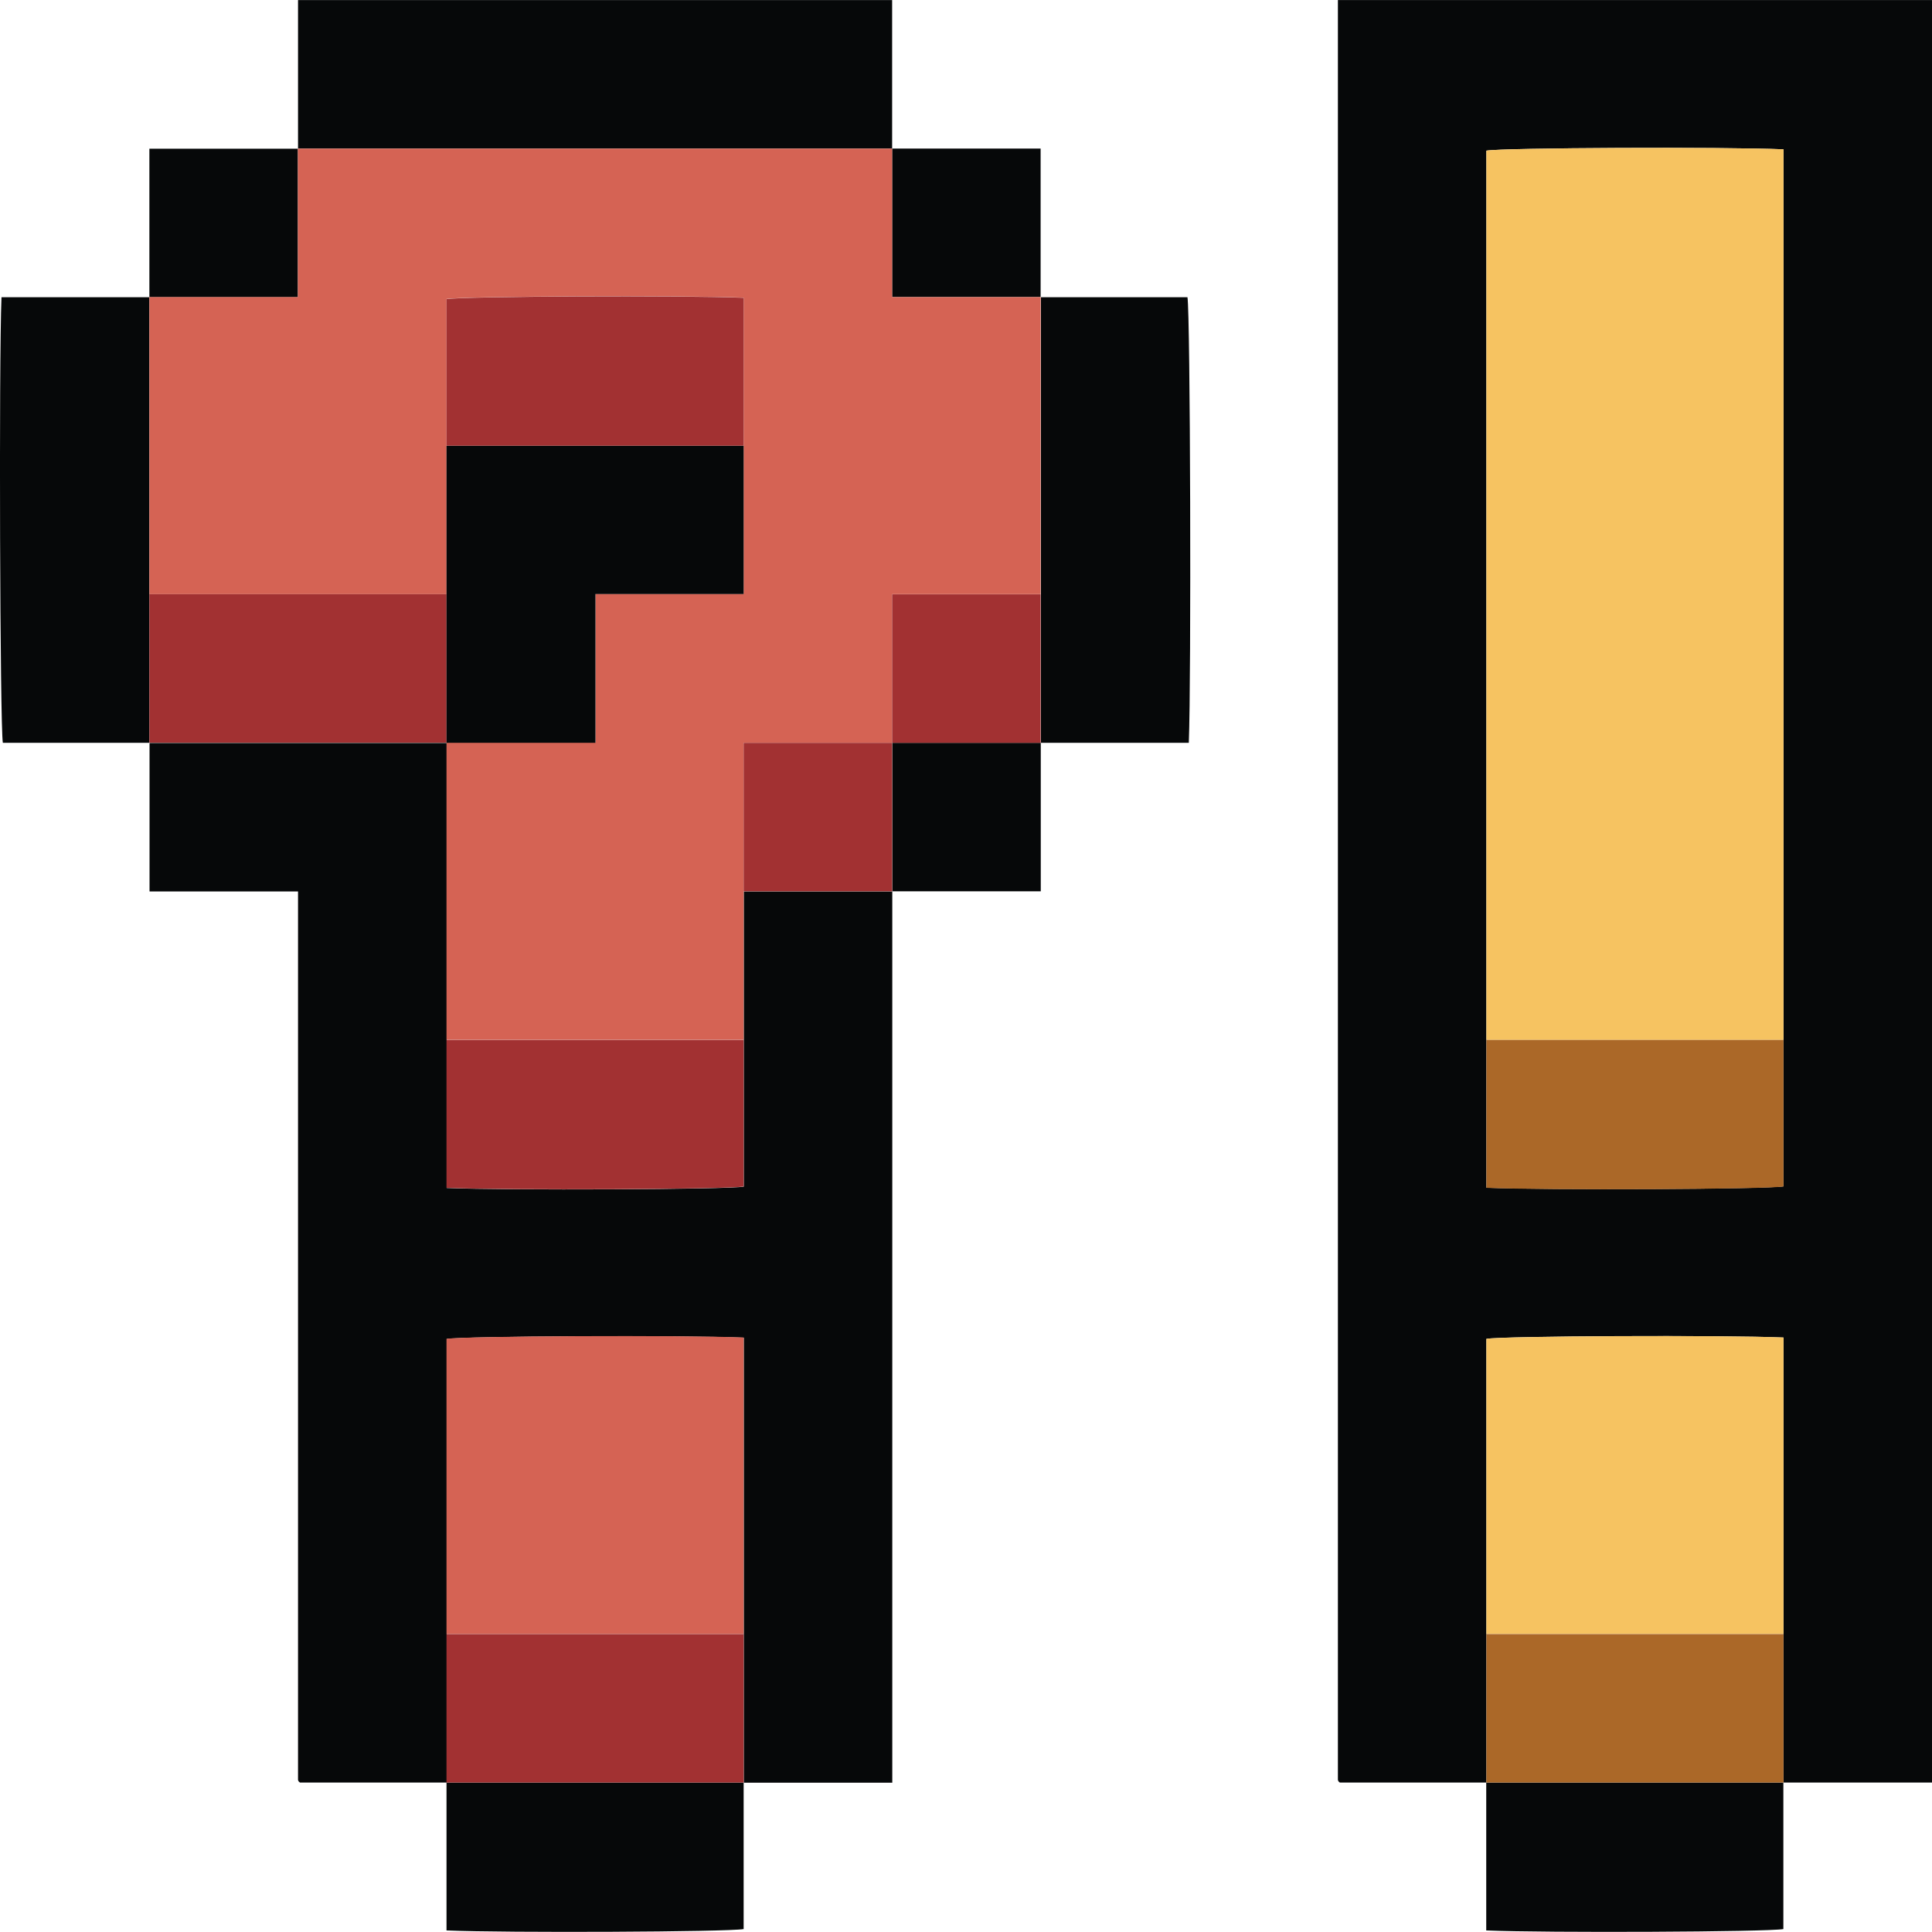
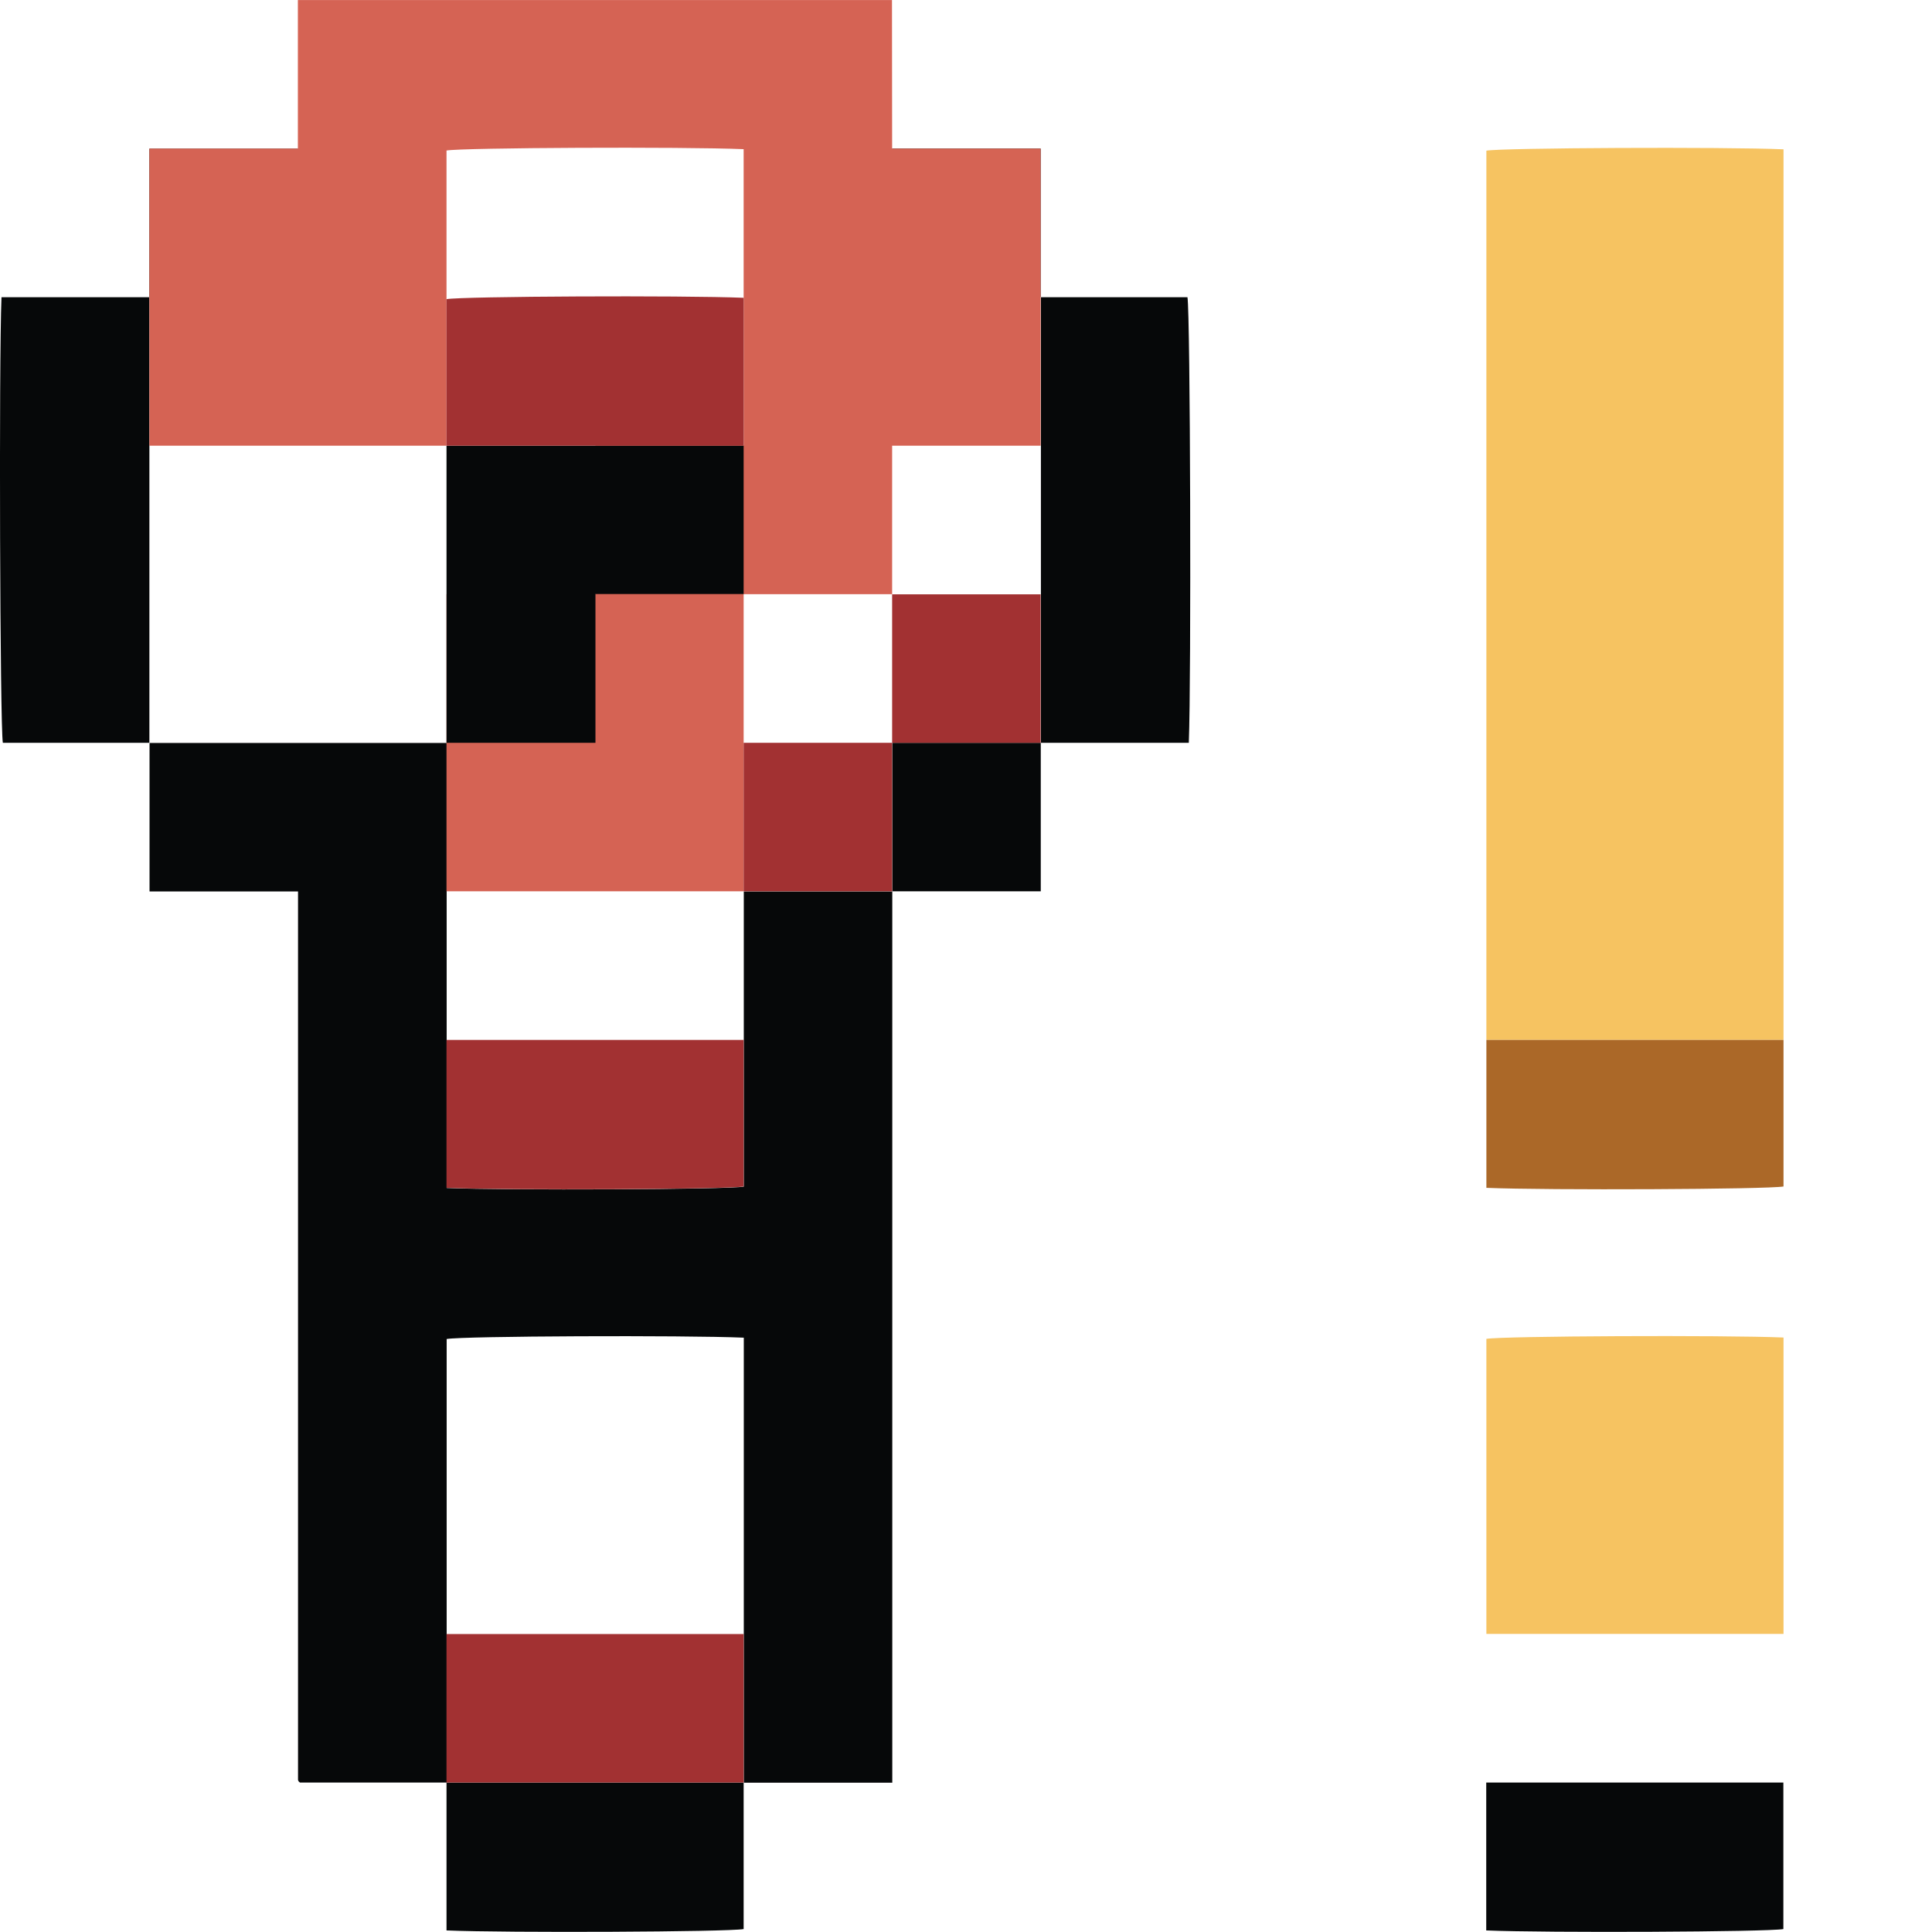
<svg xmlns="http://www.w3.org/2000/svg" id="Layer_2" data-name="Layer 2" viewBox="0 0 129.07 129.06" width="13" height="13">
  <g id="Layer_1-2" data-name="Layer 1">
    <g>
-       <path fill="#060809" d="m99.3,119.08h-9.79s-.07-.05-.09-.08c-.02-.03-.04-.07-.04-.11,0-39.63,0-79.26,0-118.89h39.69v119.08h-9.92v-29.73c-3.98-.17-18.8-.11-19.85.09v29.64Zm0-49.62v9.88c4.05.17,18.79.1,19.85-.09V9.97c-3.9-.17-18.82-.11-19.85.09v59.41Z" />
-       <path fill="#060809" d="m59.6,0v9.92H19.91V0h39.69Z" />
      <path fill="#060809" d="m29.83,119.08h-9.79s-.07-.05-.09-.08c-.02-.03-.04-.07-.04-.1,0-19.74,0-39.49,0-59.35-1.63,0-3.27,0-4.9,0-1.65,0-3.29,0-5.02,0v-9.92h19.85v29.73c4.05.17,18.79.1,19.85-.09v-19.72h9.92v59.54h-9.92v-29.73c-3.98-.17-18.8-.11-19.85.09v29.64Z" />
      <path fill="#060809" d="m9.98,49.62H.19C0,48.54-.08,24.19.1,19.85h9.88v29.77Z" />
      <path fill="#060809" d="m69.53,19.85h9.8c.19,1.08.26,25.43.09,29.77h-9.88v-29.77Z" />
      <path fill="#060809" d="m49.68,119.08v9.79c-1.06.19-15.79.26-19.85.09v-9.88h19.85Z" />
      <path fill="#060809" d="m119.14,119.08v9.79c-1.06.19-15.79.26-19.85.09v-9.88h19.85Z" />
      <path fill="#060809" d="m9.98,19.85v-9.92h9.92v9.92h-9.92Z" />
      <path fill="#060809" d="m59.6,9.92h9.92v9.92h-9.92v-9.92Z" />
      <path fill="#060809" d="m69.53,49.62v9.92h-9.92v-9.92h9.92Z" />
      <path fill="#f6c361" d="m99.3,69.47V10.06c1.03-.19,15.94-.26,19.85-.09v59.5h-19.85Z" />
      <path fill="#f6c361" d="m99.3,109.16v-19.72c1.05-.19,15.86-.26,19.85-.09v19.8h-19.85Z" />
      <path fill="#ab6828" d="m99.3,69.47h19.85v9.79c-1.06.19-15.79.26-19.85.09v-9.88Z" />
-       <path fill="#ab6828" d="m99.3,109.16h19.85v9.92h-19.85v-9.92Z" />
-       <path fill="#d56354" d="m59.6,9.92v9.92h9.92v19.85h-9.92v9.92h-9.92v19.85h-19.85v-19.85h9.95v-9.94h9.9v-19.79c-4.05-.17-18.79-.1-19.85.09v19.72H9.98v-19.85h9.92v-9.92h39.69Z" />
-       <path fill="#d56354" d="m29.83,109.16v-19.72c1.05-.19,15.86-.26,19.85-.09v19.8h-19.85Z" />
-       <path fill="#a23132" d="m9.98,39.69h19.85v9.92H9.98v-9.92Z" />
+       <path fill="#d56354" d="m59.6,9.92h9.92v19.85h-9.92v9.92h-9.92v19.85h-19.85v-19.85h9.95v-9.94h9.9v-19.79c-4.05-.17-18.79-.1-19.85.09v19.72H9.98v-19.85h9.92v-9.92h39.69Z" />
      <path fill="#a23132" d="m29.83,69.47h19.85v9.79c-1.06.19-15.79.26-19.85.09v-9.88Z" />
      <path fill="#a23132" d="m29.83,109.16h19.85v9.92h-19.85v-9.92Z" />
      <path fill="#a23132" d="m49.68,59.54v-9.92h9.92v9.92h-9.92Z" />
      <path fill="#a23132" d="m59.6,49.62v-9.92h9.92v9.92h-9.92Z" />
      <path fill="#060809" d="m29.83,49.62v-19.85h19.85v9.91h-9.9v9.94h-9.95Z" />
      <path fill="#a23132" d="m49.68,29.77h-19.85v-9.79c1.06-.19,15.79-.26,19.85-.09v9.88Z" />
    </g>
  </g>
</svg>